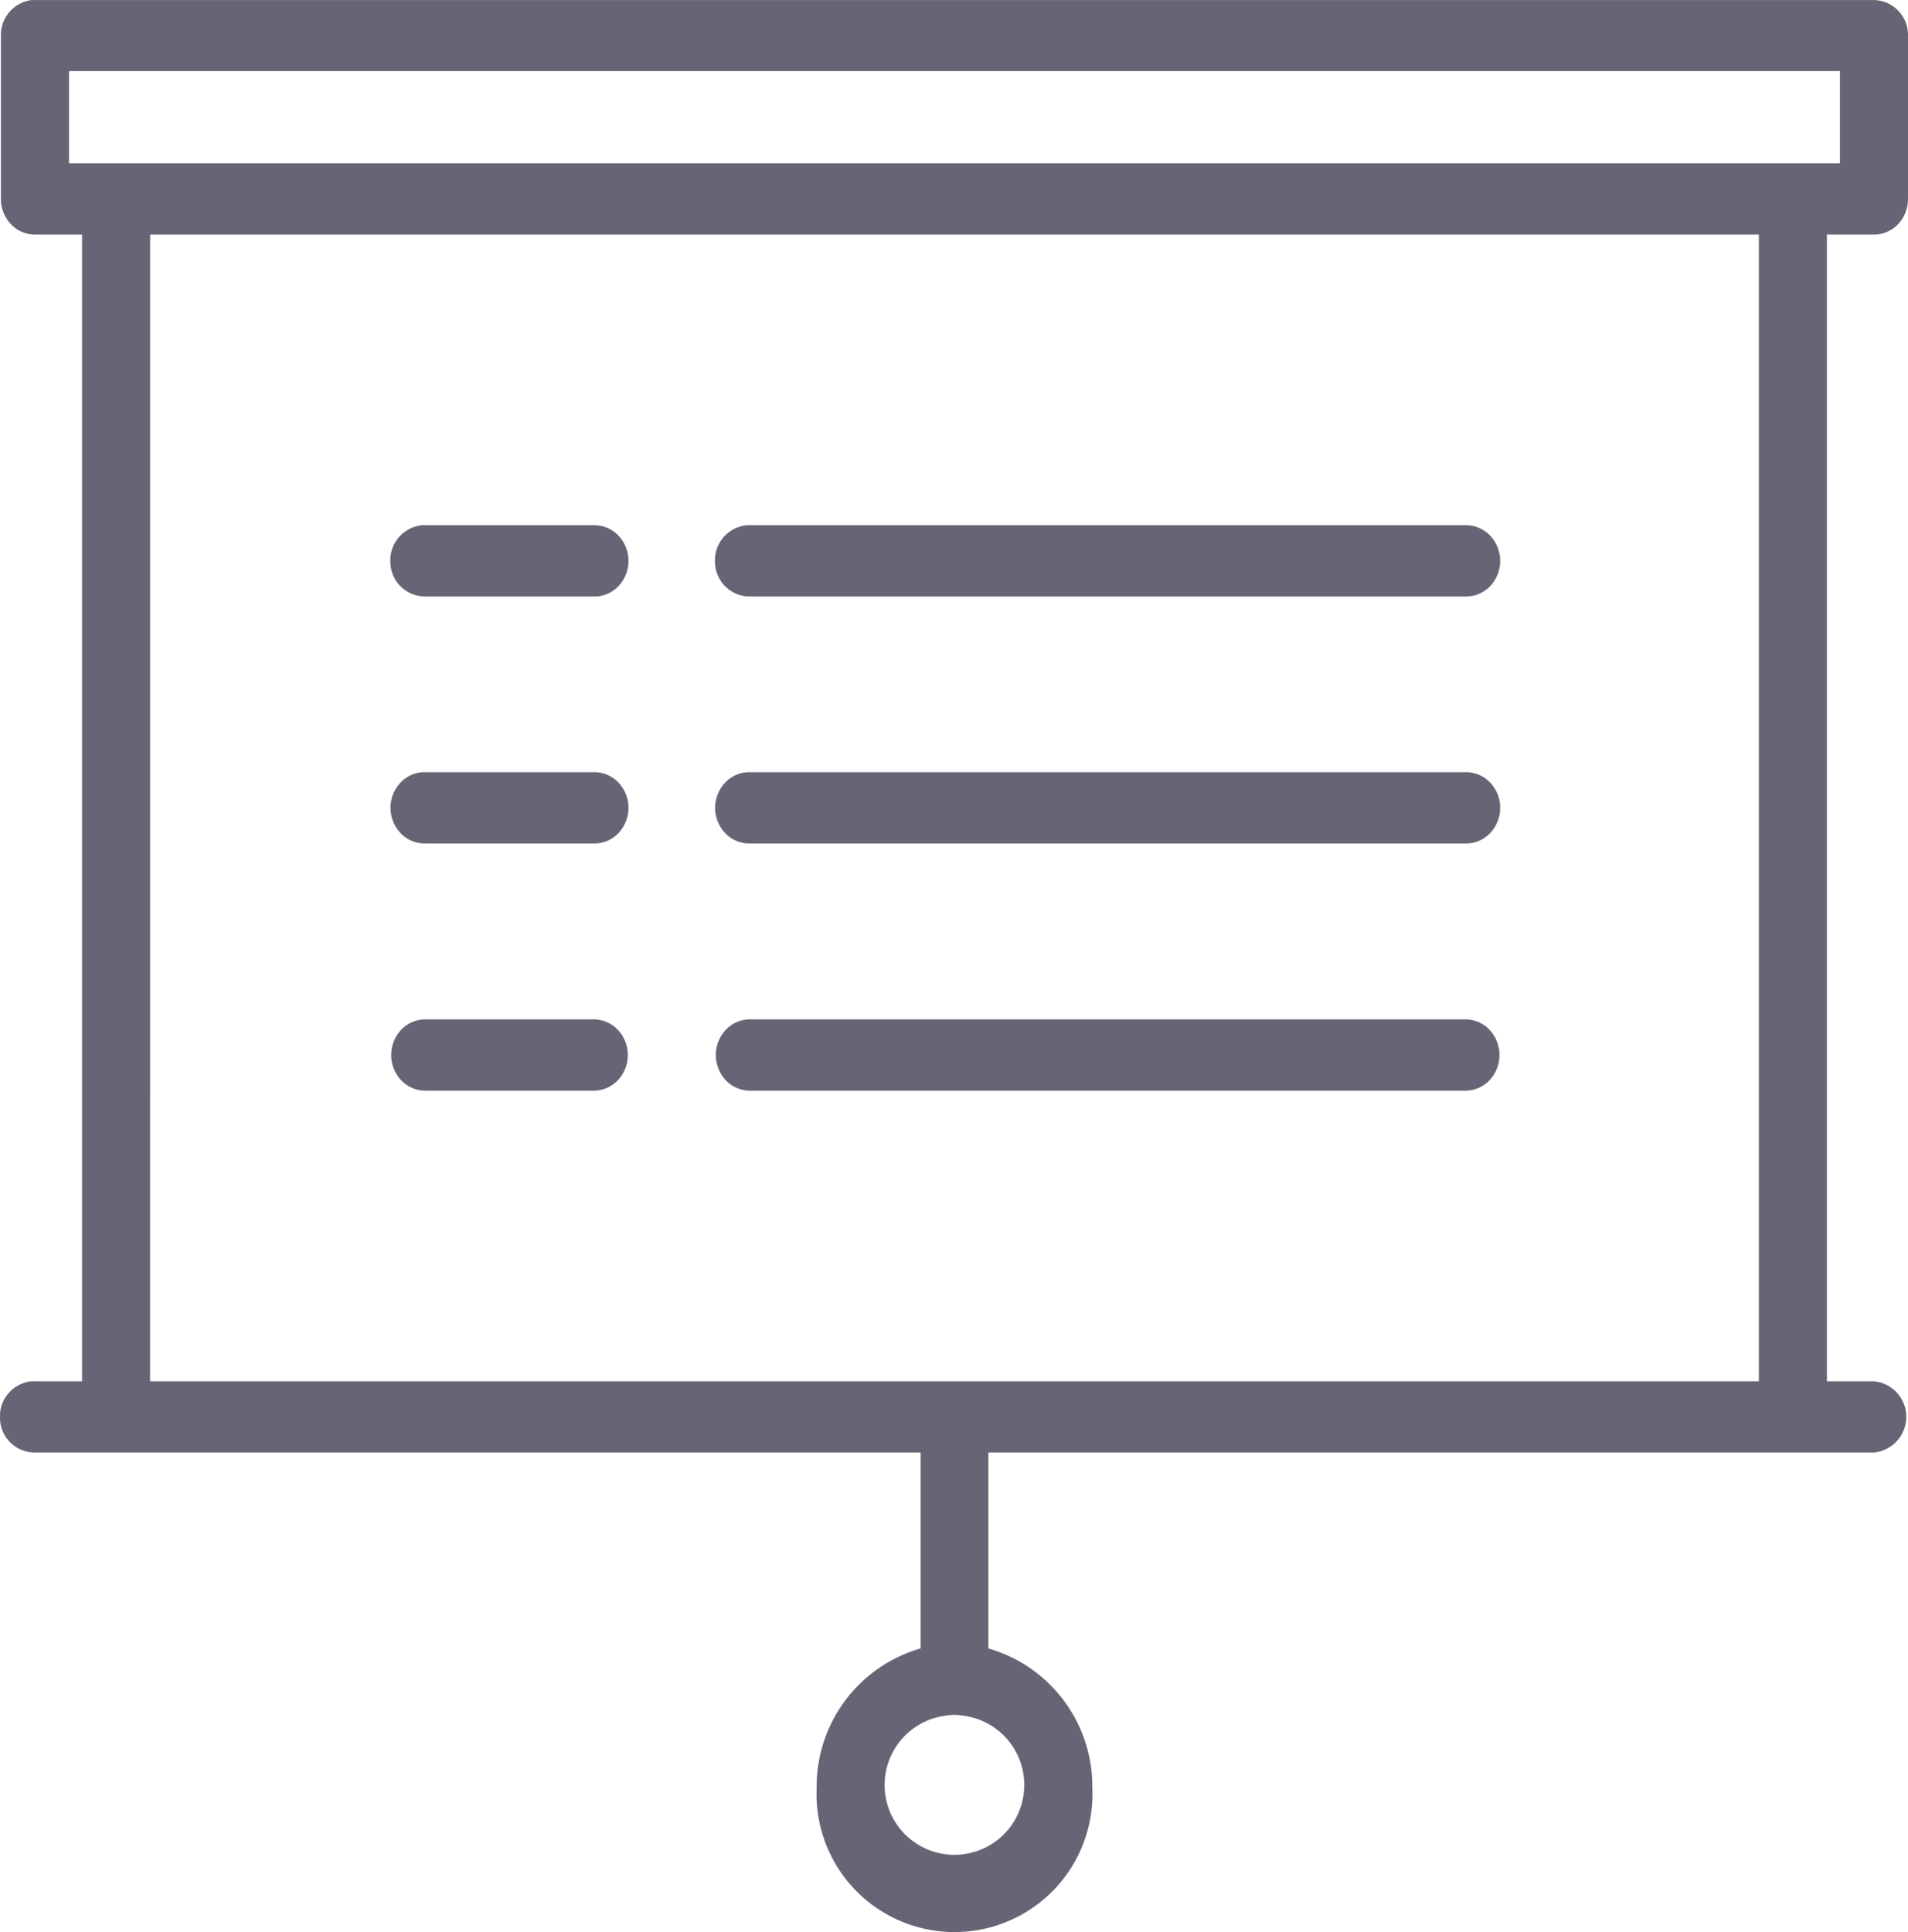
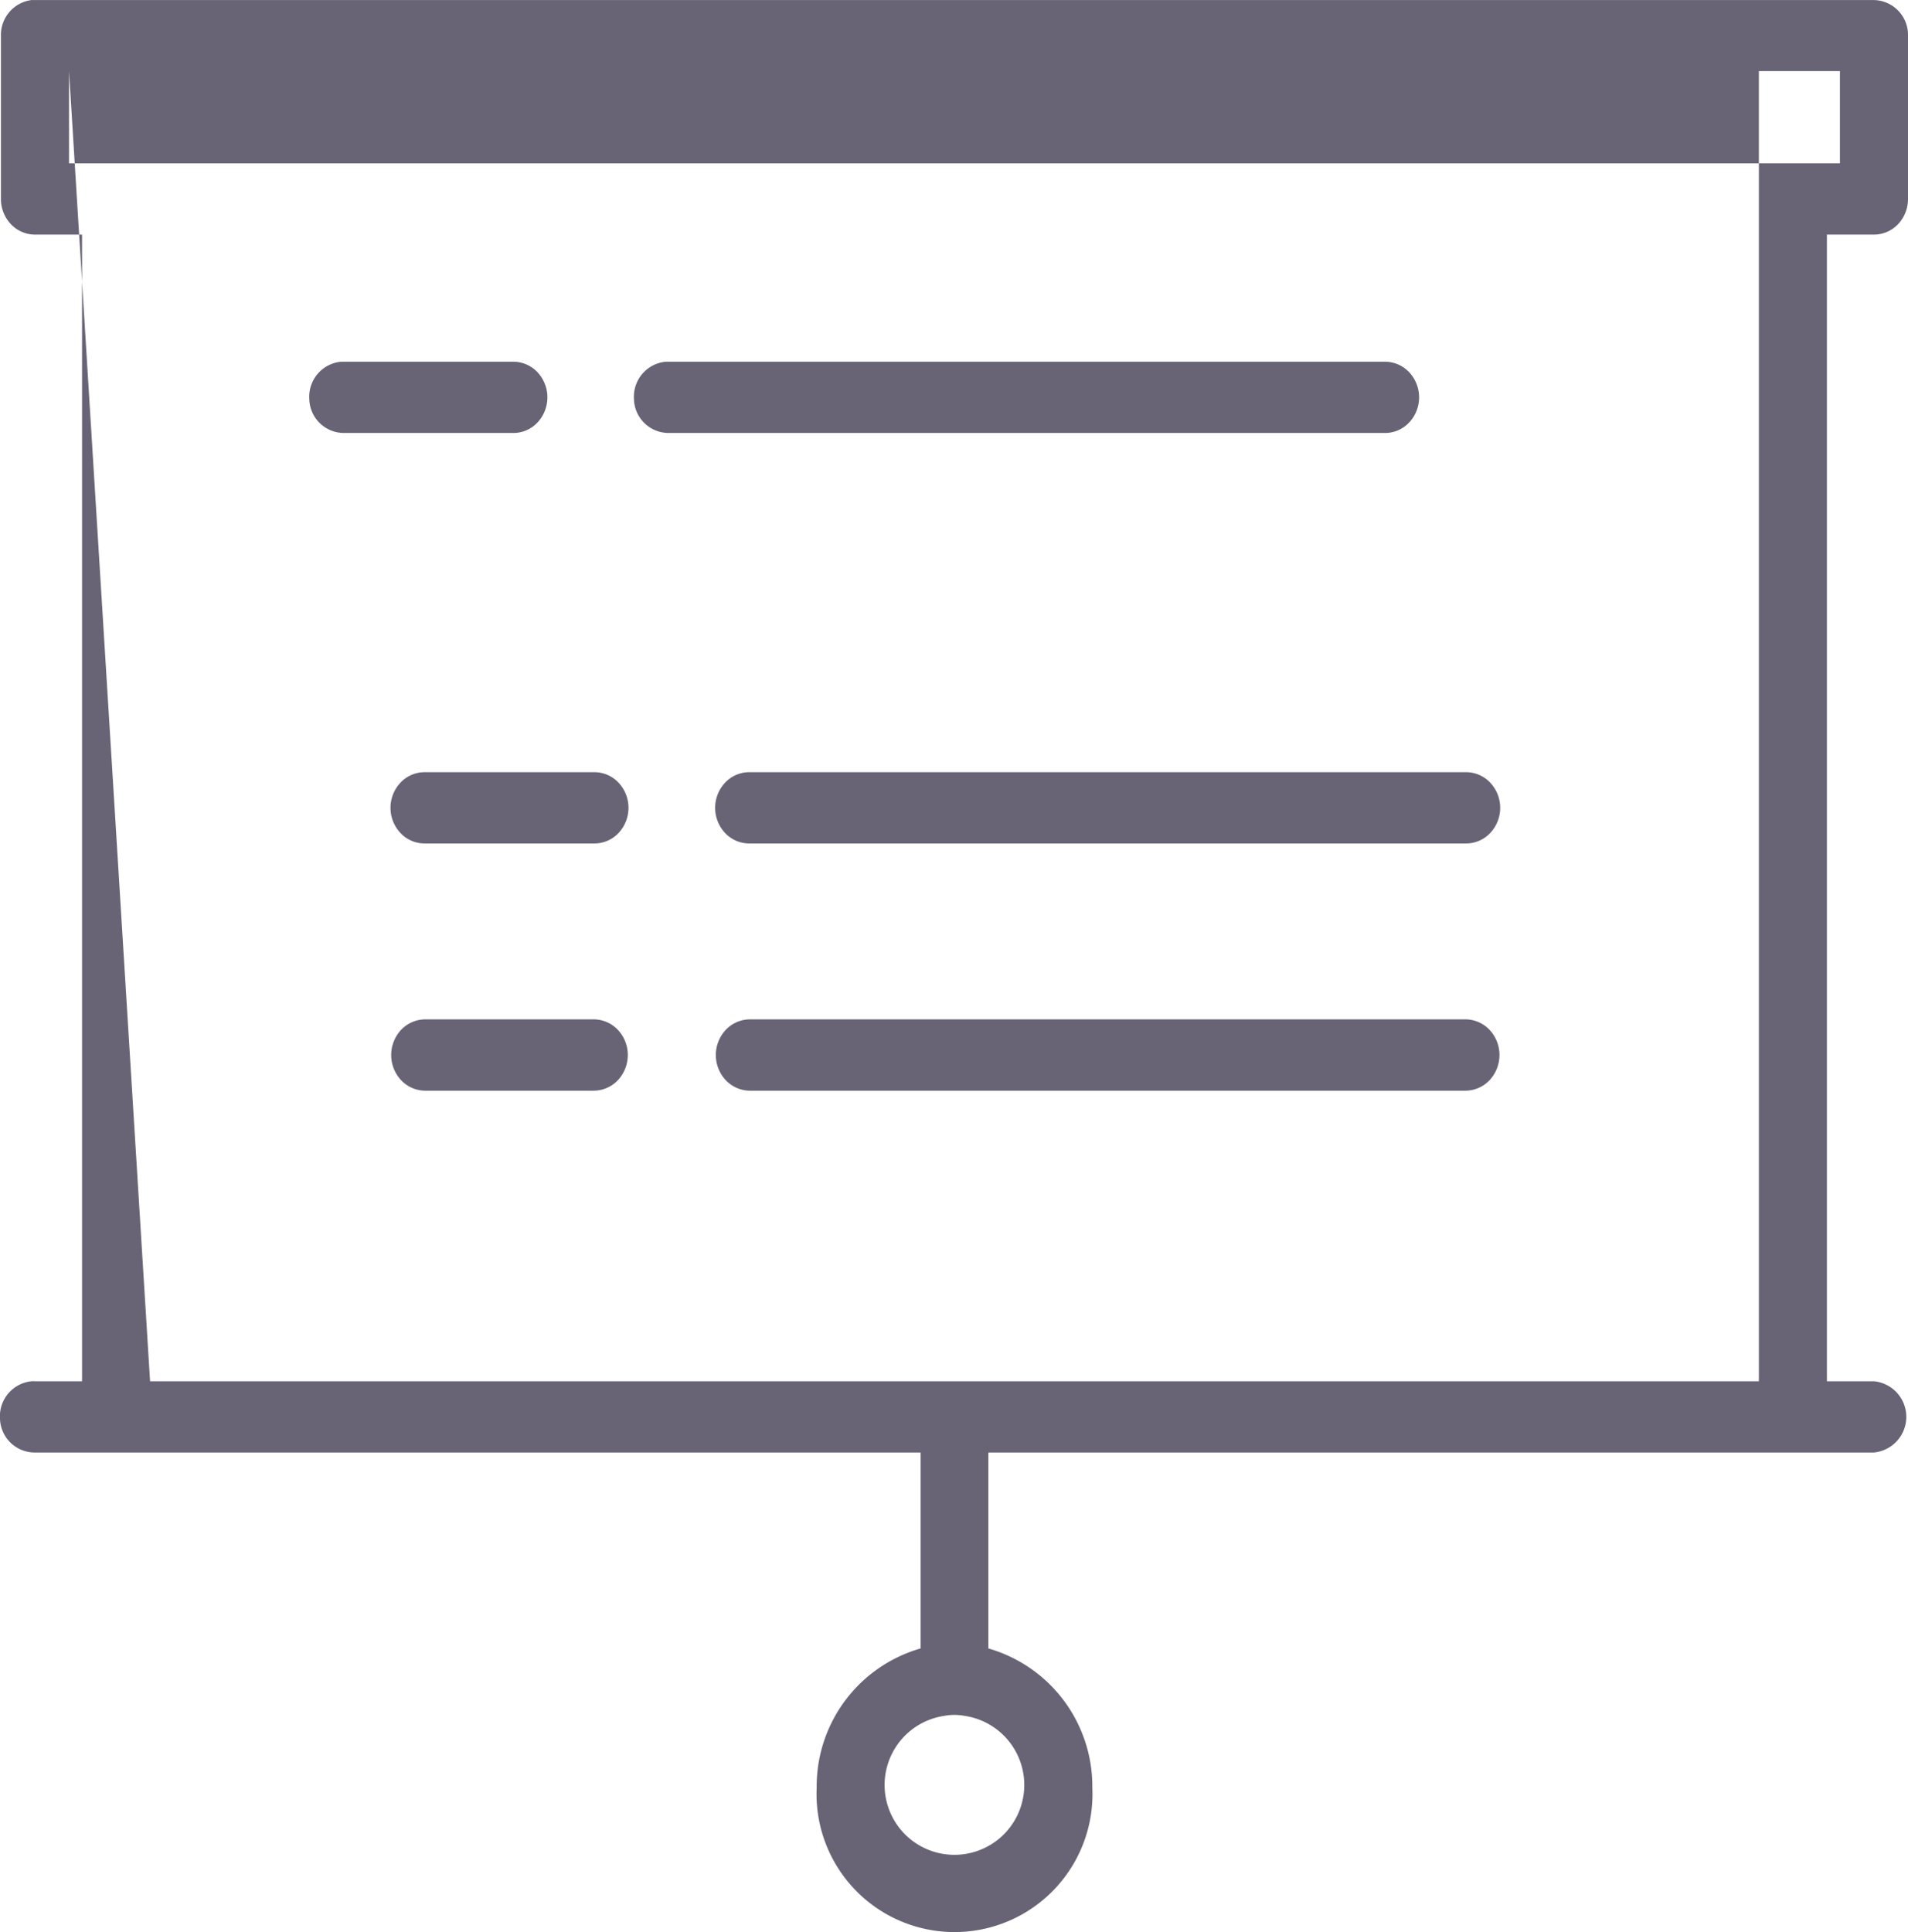
<svg xmlns="http://www.w3.org/2000/svg" id="e8ff83cd-4f3b-4245-9591-f9c8ab2afac8" data-name="Calque 1" viewBox="0 0 80 81">
  <defs>
    <style>.a86edf03-4062-492b-922e-8070947a0be6{fill:#696475;}</style>
  </defs>
  <title>trainingslides</title>
-   <path class="a86edf03-4062-492b-922e-8070947a0be6" d="M1.324,4.043A1.471,1.471,0,0,0,.039,5.531v6.846a1.533,1.533,0,0,0,.418,1.062,1.394,1.394,0,0,0,1.014.437H3.44V61.945H1.471a1.2,1.2,0,0,0-.147,0A1.473,1.473,0,0,0,0,63.514a1.457,1.457,0,0,0,1.469,1.418H38.6v8.214a6.016,6.016,0,0,0-4.358,5.842,5.785,5.785,0,1,0,11.558,0,6.018,6.018,0,0,0-4.359-5.842V64.932H78.568a1.5,1.5,0,0,0,0-2.987H76.6V13.876h1.969a1.393,1.393,0,0,0,1.014-.437A1.533,1.533,0,0,0,80,12.377V5.531a1.461,1.461,0,0,0-1.432-1.488H1.471c-.048,0-.1,0-.145,0Zm1.57,2.978H77.146v3.868H2.894Zm3.4,6.855H73.747V61.945H6.292Zm11.4,12.184a1.474,1.474,0,0,0-1.326,1.564,1.456,1.456,0,0,0,1.463,1.423h7.063a1.387,1.387,0,0,0,1.029-.425,1.544,1.544,0,0,0,0-2.136,1.4,1.4,0,0,0-1.029-.426H17.831c-.046,0-.091,0-.137,0Zm13.612,0h0a1.473,1.473,0,0,0-1.325,1.564,1.456,1.456,0,0,0,1.462,1.423h30a1.385,1.385,0,0,0,1.028-.425,1.541,1.541,0,0,0,0-2.136,1.393,1.393,0,0,0-1.028-.426h-30c-.046,0-.091,0-.137,0ZM17.831,36.413h0a1.388,1.388,0,0,0-1.029.426,1.543,1.543,0,0,0,0,2.135,1.388,1.388,0,0,0,1.029.426h7.063a1.388,1.388,0,0,0,1.029-.426,1.543,1.543,0,0,0,0-2.135,1.388,1.388,0,0,0-1.029-.426Zm13.612,0h0a1.388,1.388,0,0,0-1.029.426,1.543,1.543,0,0,0,0,2.135,1.388,1.388,0,0,0,1.029.426h30a1.386,1.386,0,0,0,1.028-.426,1.54,1.54,0,0,0,0-2.135,1.386,1.386,0,0,0-1.028-.426ZM17.831,46.774h0a1.4,1.4,0,0,0-1.011.437,1.548,1.548,0,0,0,0,2.116,1.4,1.4,0,0,0,1.011.437h7.063a1.4,1.4,0,0,0,1.01-.437,1.545,1.545,0,0,0,0-2.116,1.4,1.4,0,0,0-1.01-.437Zm13.612,0h0a1.4,1.4,0,0,0-1.01.437,1.545,1.545,0,0,0,0,2.116,1.4,1.4,0,0,0,1.01.437h30a1.4,1.4,0,0,0,1.01-.437,1.548,1.548,0,0,0,0-2.116,1.4,1.4,0,0,0-1.01-.437Zm8.14,29.2h0a2.3,2.3,0,0,1,.871,0,2.928,2.928,0,1,1-.871,0Z" transform="translate(0 -4.041)" />
+   <path class="a86edf03-4062-492b-922e-8070947a0be6" d="M1.324,4.043A1.471,1.471,0,0,0,.039,5.531v6.846a1.533,1.533,0,0,0,.418,1.062,1.394,1.394,0,0,0,1.014.437H3.44V61.945H1.471a1.2,1.2,0,0,0-.147,0A1.473,1.473,0,0,0,0,63.514a1.457,1.457,0,0,0,1.469,1.418H38.6v8.214a6.016,6.016,0,0,0-4.358,5.842,5.785,5.785,0,1,0,11.558,0,6.018,6.018,0,0,0-4.359-5.842V64.932H78.568a1.5,1.5,0,0,0,0-2.987H76.6V13.876h1.969a1.393,1.393,0,0,0,1.014-.437A1.533,1.533,0,0,0,80,12.377V5.531a1.461,1.461,0,0,0-1.432-1.488H1.471c-.048,0-.1,0-.145,0Zm1.57,2.978H77.146v3.868H2.894ZH73.747V61.945H6.292Zm11.4,12.184a1.474,1.474,0,0,0-1.326,1.564,1.456,1.456,0,0,0,1.463,1.423h7.063a1.387,1.387,0,0,0,1.029-.425,1.544,1.544,0,0,0,0-2.136,1.4,1.4,0,0,0-1.029-.426H17.831c-.046,0-.091,0-.137,0Zm13.612,0h0a1.473,1.473,0,0,0-1.325,1.564,1.456,1.456,0,0,0,1.462,1.423h30a1.385,1.385,0,0,0,1.028-.425,1.541,1.541,0,0,0,0-2.136,1.393,1.393,0,0,0-1.028-.426h-30c-.046,0-.091,0-.137,0ZM17.831,36.413h0a1.388,1.388,0,0,0-1.029.426,1.543,1.543,0,0,0,0,2.135,1.388,1.388,0,0,0,1.029.426h7.063a1.388,1.388,0,0,0,1.029-.426,1.543,1.543,0,0,0,0-2.135,1.388,1.388,0,0,0-1.029-.426Zm13.612,0h0a1.388,1.388,0,0,0-1.029.426,1.543,1.543,0,0,0,0,2.135,1.388,1.388,0,0,0,1.029.426h30a1.386,1.386,0,0,0,1.028-.426,1.54,1.54,0,0,0,0-2.135,1.386,1.386,0,0,0-1.028-.426ZM17.831,46.774h0a1.4,1.4,0,0,0-1.011.437,1.548,1.548,0,0,0,0,2.116,1.4,1.4,0,0,0,1.011.437h7.063a1.4,1.4,0,0,0,1.01-.437,1.545,1.545,0,0,0,0-2.116,1.4,1.4,0,0,0-1.01-.437Zm13.612,0h0a1.4,1.4,0,0,0-1.01.437,1.545,1.545,0,0,0,0,2.116,1.4,1.4,0,0,0,1.01.437h30a1.4,1.4,0,0,0,1.01-.437,1.548,1.548,0,0,0,0-2.116,1.4,1.4,0,0,0-1.01-.437Zm8.14,29.2h0a2.3,2.3,0,0,1,.871,0,2.928,2.928,0,1,1-.871,0Z" transform="translate(0 -4.041)" />
</svg>